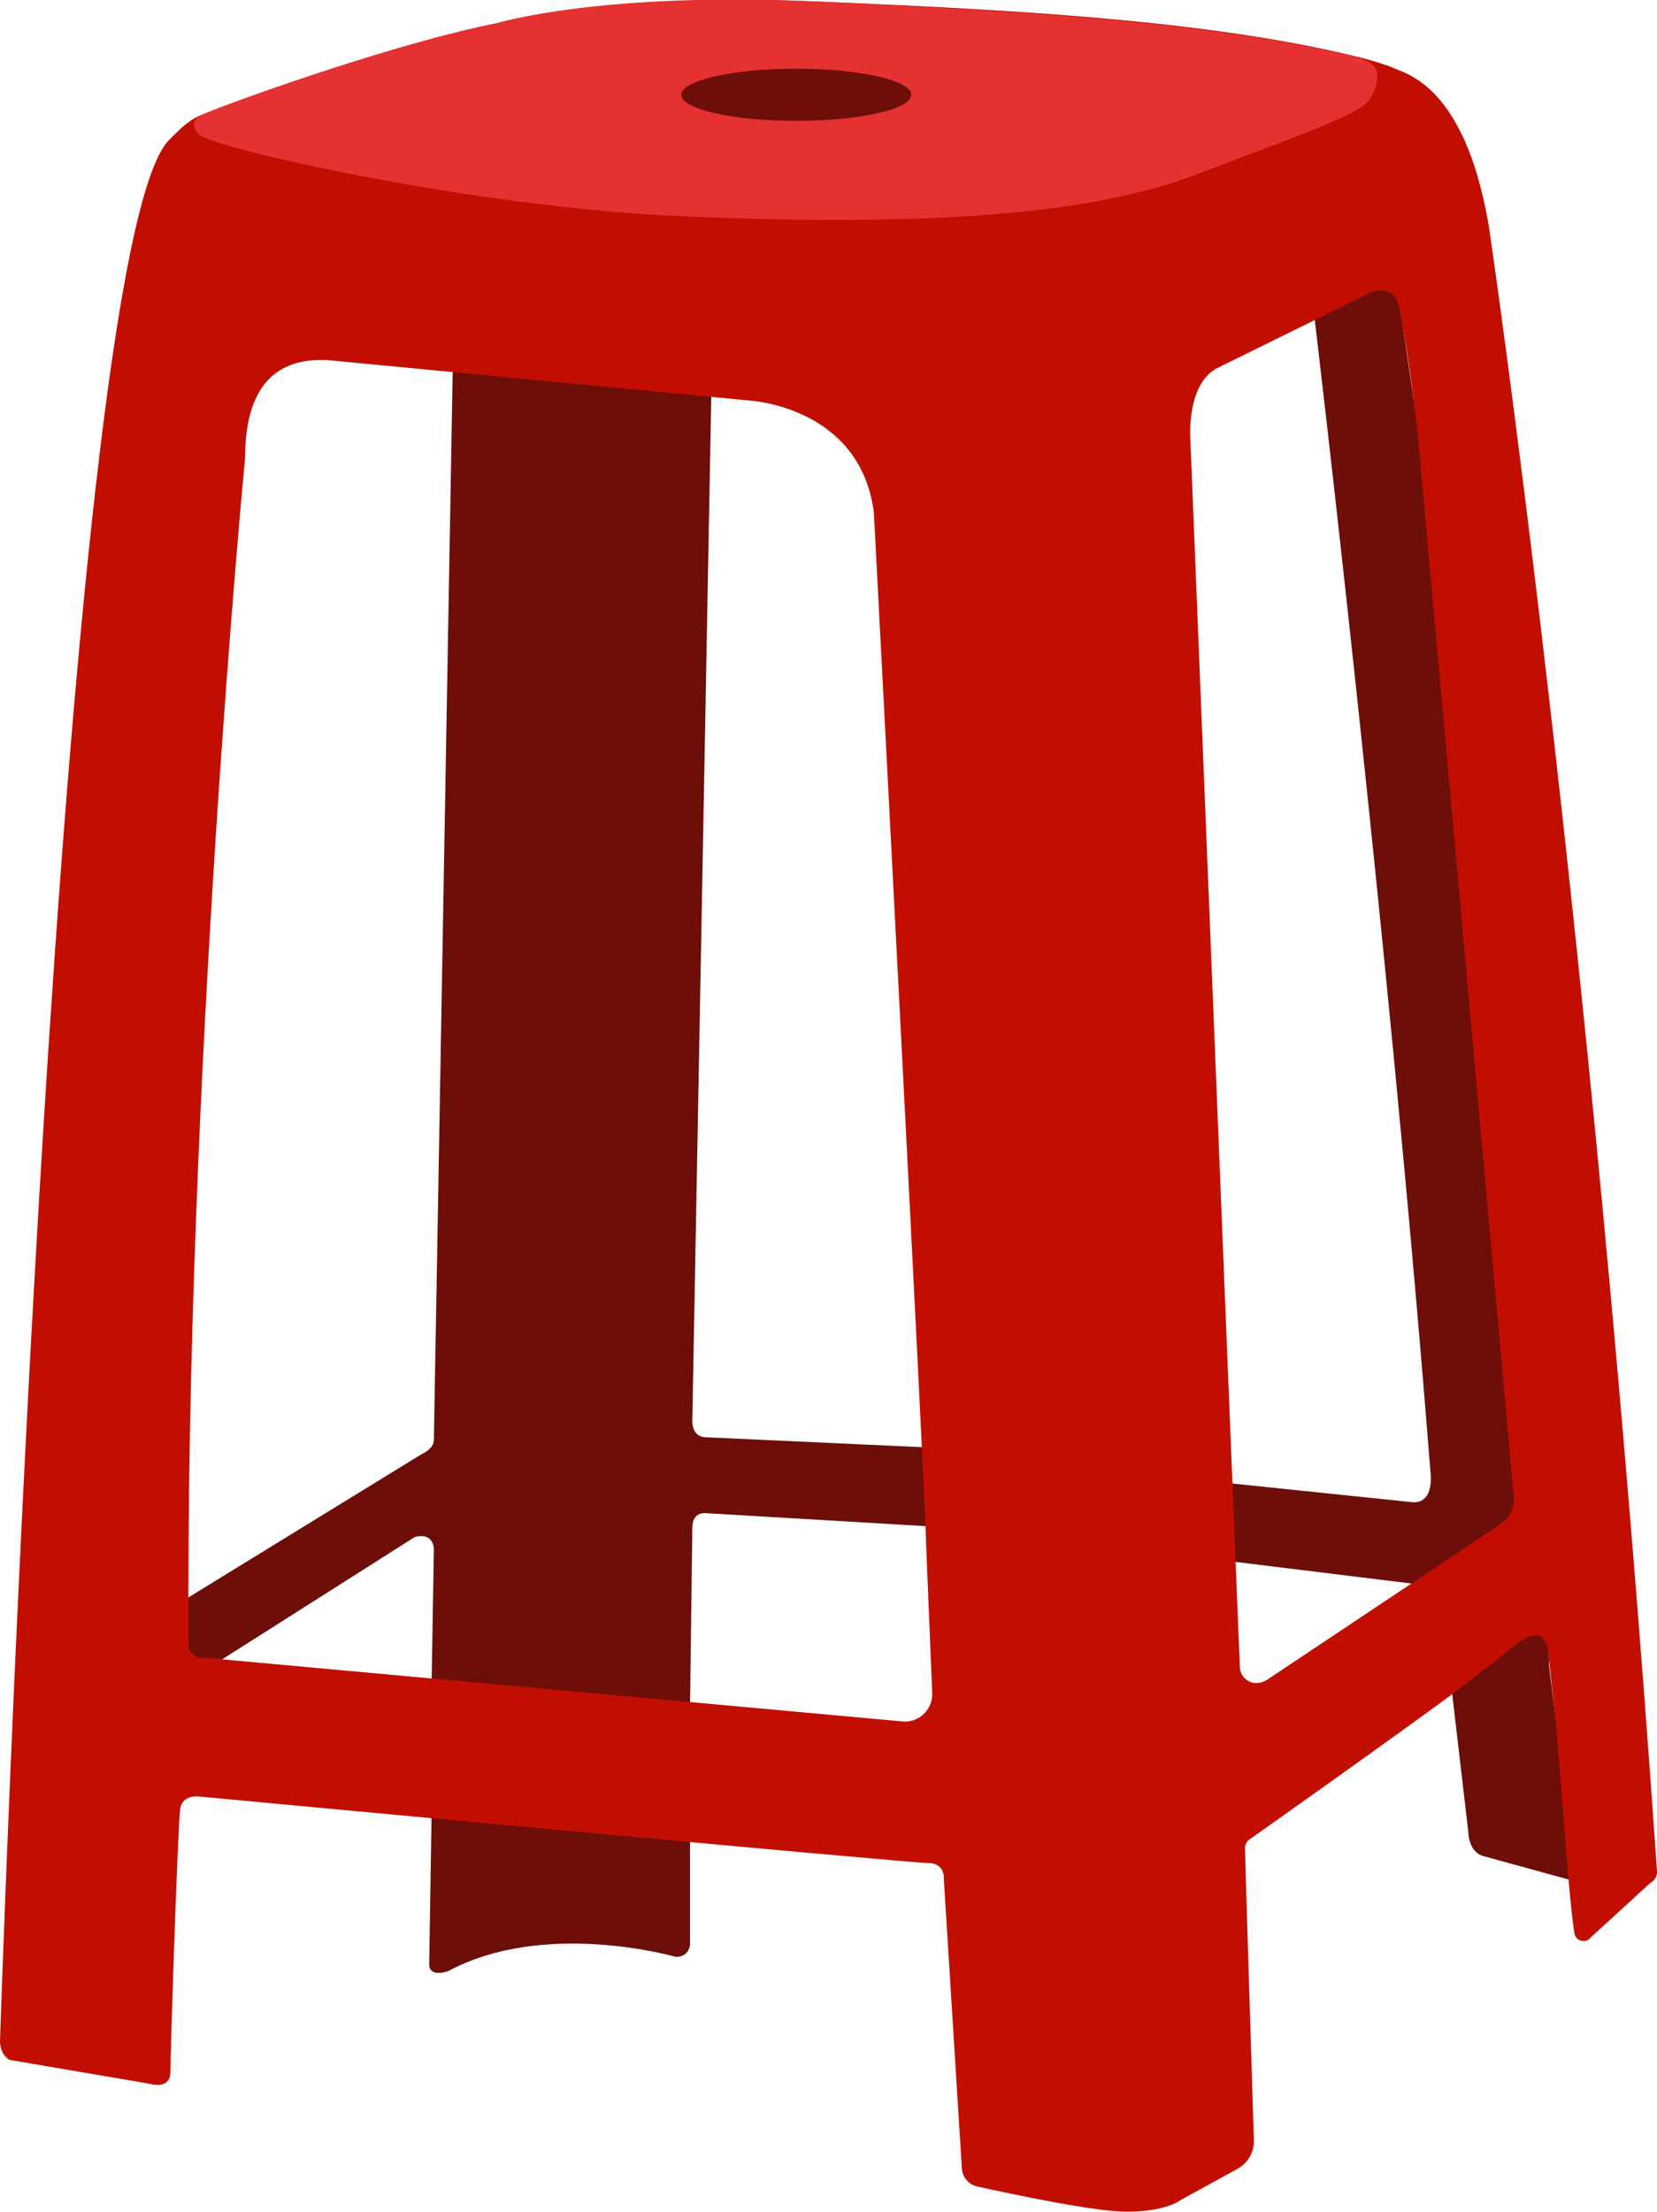
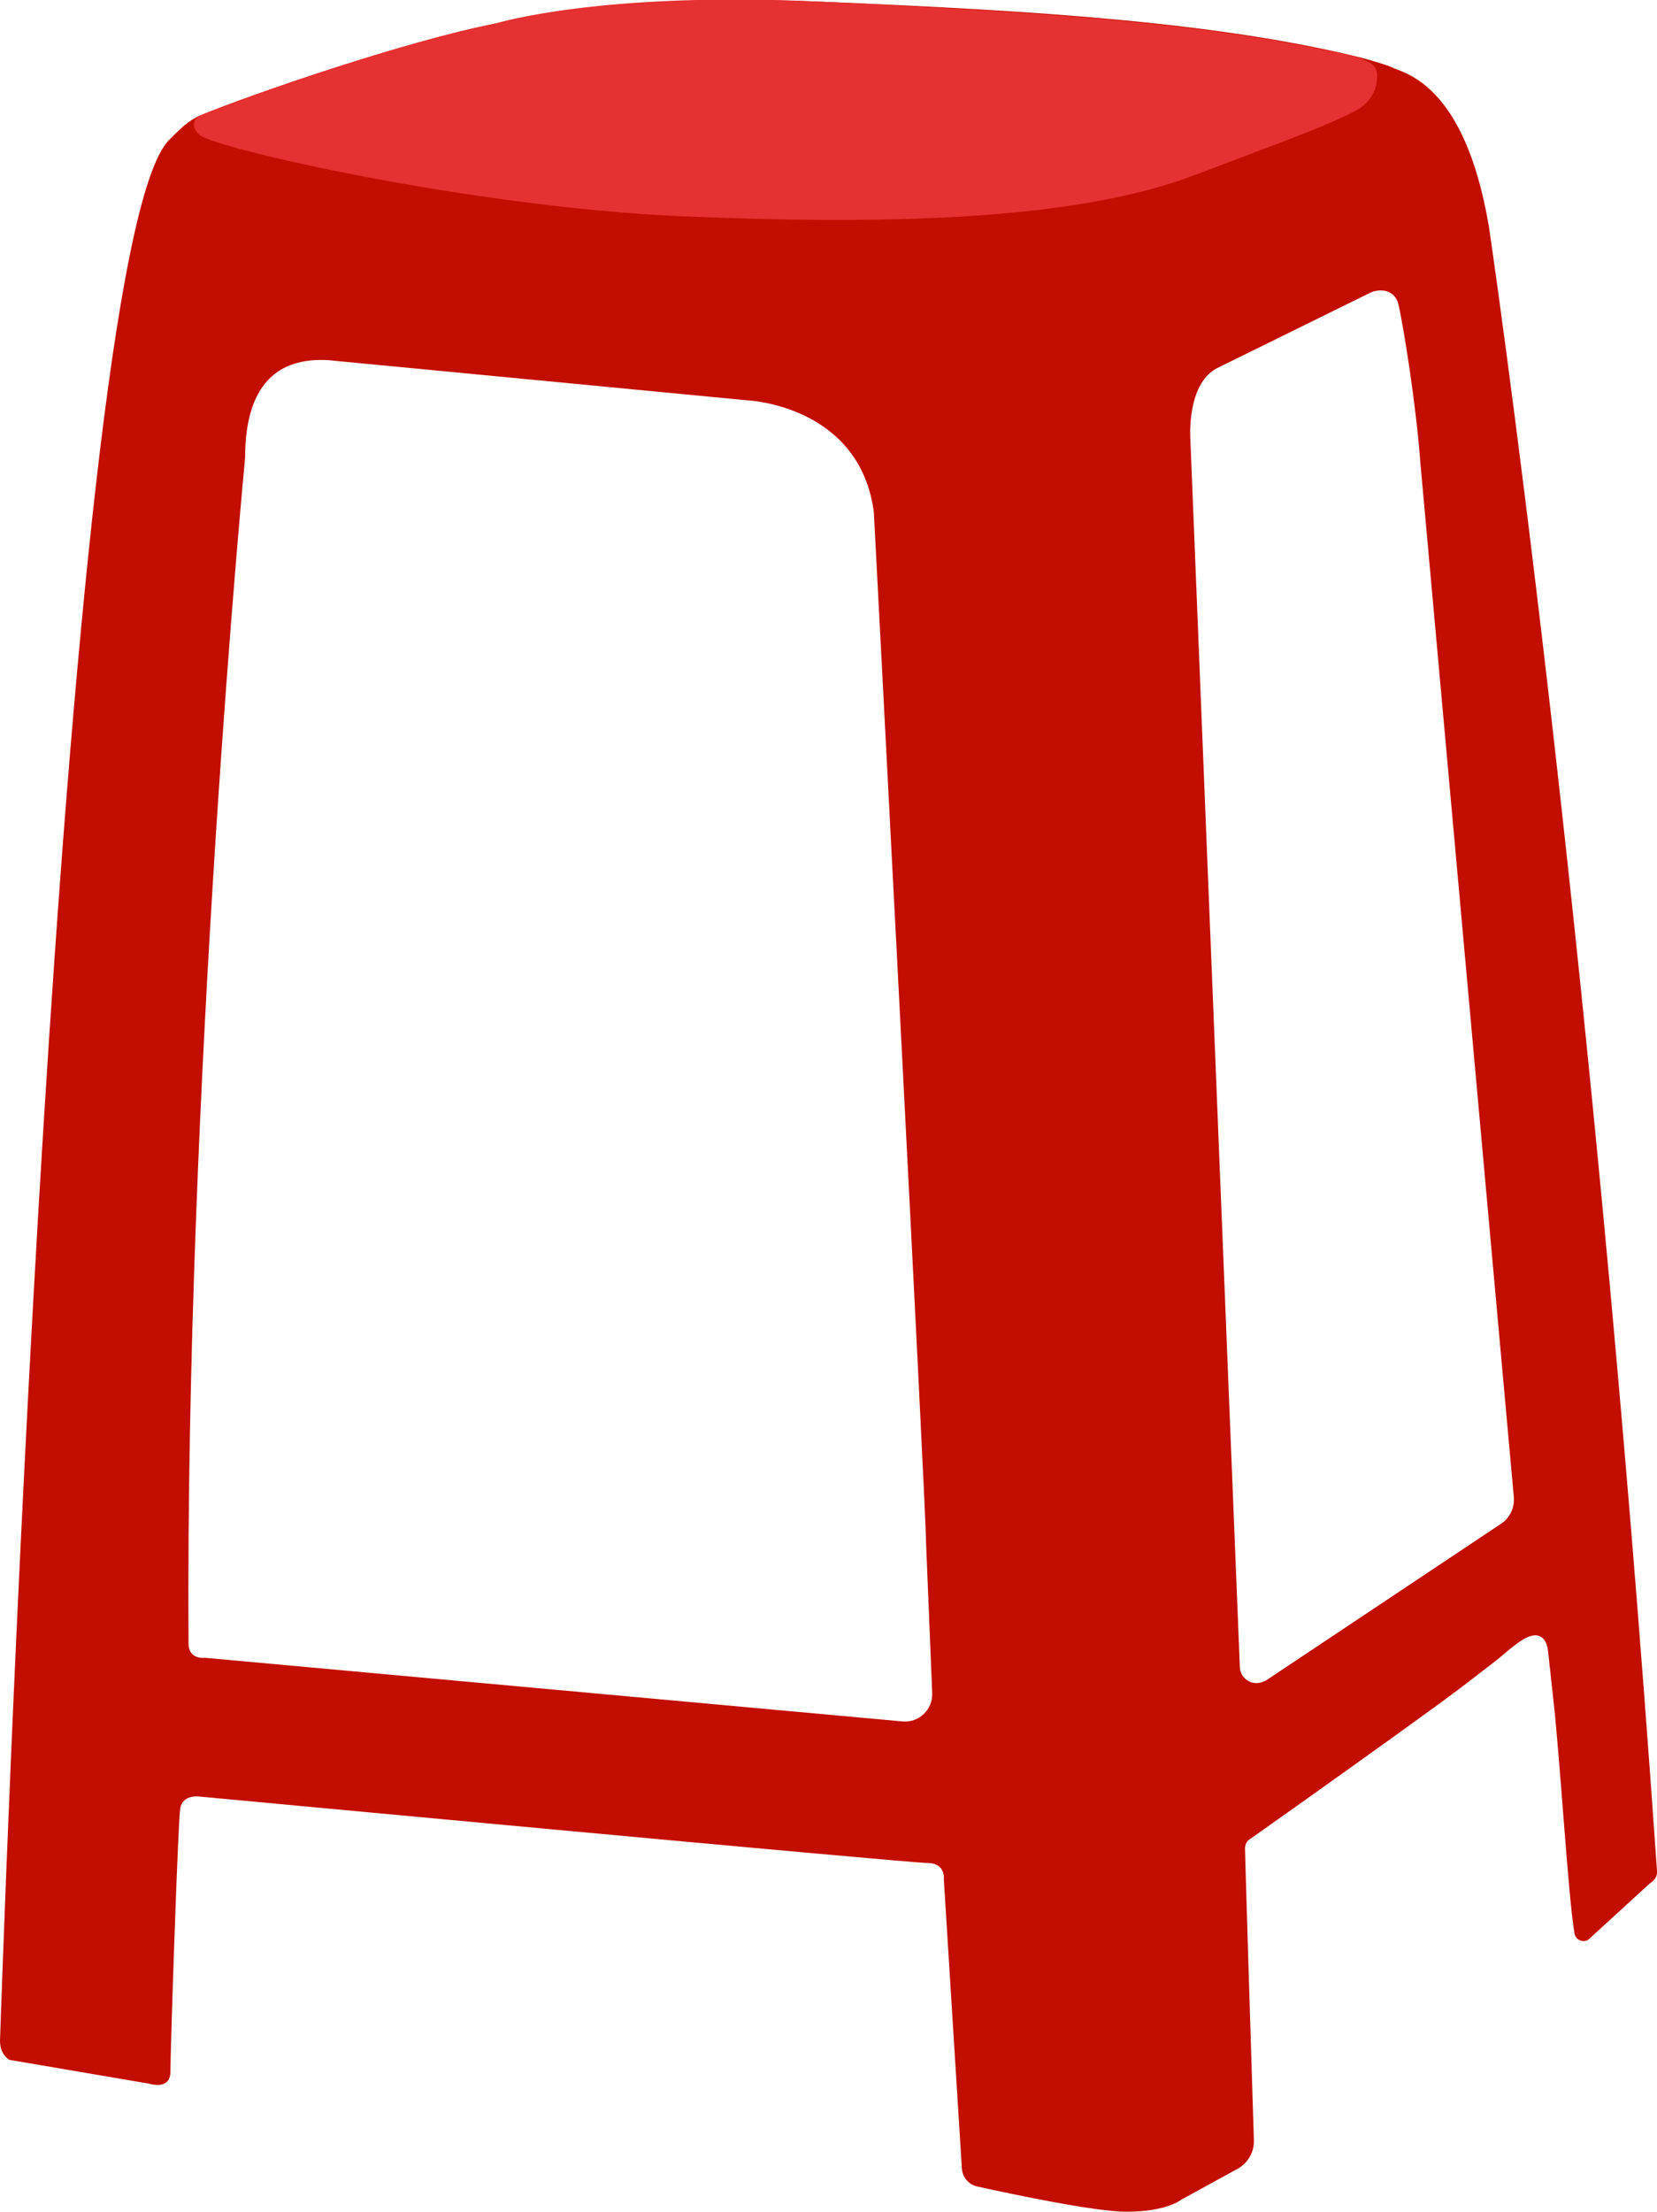
<svg xmlns="http://www.w3.org/2000/svg" id="_圖層_1" data-name="圖層 1" viewBox="0 0 544.68 726.72">
  <defs>
    <style>
      .cls-1 {
        fill: #c20e00;
      }

      .cls-1, .cls-2, .cls-3 {
        stroke-width: 0px;
      }

      .cls-2 {
        fill: #6d0e09;
      }

      .cls-3 {
        fill: #e53131;
      }
    </style>
  </defs>
  <g>
-     <path class="cls-2" d="M498.82,494.66s-26.28-323.32-29.4-331.89l-9.35-62.71s-1.21-9.5-10.13-4.94l-17.93,8.57s24.35,203.36,38.19,379.83c0,0,1.65,11.03-6.35,10.03l-59.13-6.13.78,25.72,60.35,7.41,30.63-22s2.34-1.56,2.34-3.9Z" />
-     <path class="cls-2" d="M509.17,546.66c0-2.34,0-9.35-3.12-9.35s-3.12-1.56-7.02,2.34l-21.83,15.59,5.46,46.77s0,6.24,4.68,7.79l31.18,8.57s-9.35-69.37-9.35-71.71Z" />
-     <path class="cls-2" d="M232.27,472.27c-5.46,0-4.68-6.24-4.68-6.24l6.26-338.48-85-8-6.23,353.5c0,3.12-3.9,4.68-3.9,4.68l-77.88,47.83v15c0,2.8,2.07,4.16,3.23,4.7.41.19.86.31,1.31.34l6.27.5,64.73-41.09c6.24-1.56,6.24,3.9,6.24,3.9l-.78,45.99,84.96,7.79.78-60.8c0-5.46,4.68-4.68,4.68-4.68l73.58,4.34-2-26-71.58-3.28Z" />
-     <path class="cls-2" d="M141.07,645.34c0,4.68,6.24,2.34,6.24,2.34,31.96-17.15,74.83-4.68,74.83-4.68,4.68,0,4.68-4.27,4.68-4.27v-34.05l-84.96-7.79-.78,48.45Z" />
-   </g>
+     </g>
  <path class="cls-1" d="M464.13,39.54,489.35,74.06c-8-47-28-50-32-52-1.46-.73-8.03-2.64-9.61-3.03C401.06,7.44,341.76,3.51,269.85.56c-73-3-106.55,7.09-106.55,7.09-30.01,5.85-80.66,23.38-97.24,30.17-4.19,1.71-7.3,4.98-10.49,8.19C19.28,82.46,0,670.6,0,670.6c0,4.68,3.12,6.24,3.12,6.24l45.87,7.81s7.02,2.34,7.02-3.9,2.46-81.86,3.24-86.54,6.24-3.9,6.24-3.9c0,0,233.07,21.83,239.3,21.83s5.46,5.46,5.46,5.46l5.93,94.94c.18,2.87,2.23,5.28,5.04,5.9,11.09,2.45,38.58,8.29,49.05,8.29,13.25,0,17.93-3.9,17.93-3.9l18.59-10.19c3.42-1.88,5.5-5.5,5.38-9.4-.69-22-2.92-93.79-2.92-95.77,0-2.34,1.56-3.12,1.56-3.12,3.4-2.4,6.8-4.8,10.19-7.21,7.99-5.66,15.96-11.33,23.92-17.03,9.27-6.62,18.52-13.27,27.73-19.97,7.25-5.28,12.12-9.09,19.22-14.58,2.81-2.18,7.94-7.18,11.53-8.06s5.12,1.9,5.47,5.06l1.69,15.51c2.37,20.98,4.83,64.25,6.99,77.2.35,2.07,2.65,3.17,4.48,2.14l20.47-18.72c1.37-.77,2.3-2.23,2.19-3.8-21.82-315.33-55.32-540.83-55.32-540.83ZM296.65,565.63l-229.22-20.91s-5.42.78-5.46-4.68c-1.12-184.48,18.59-389.48,18.59-389.48,0-27,13.29-33,27.29-32.22l138,13.22s36.71,1.59,41.39,36.67c0,0,17.15,326.6,17.15,338.3l2.04,49.8c.22,5.42-4.38,9.8-9.79,9.31ZM493.42,500.67l-77.18,51.45s-.74.42-1.83.72c-3.36.93-6.71-1.56-6.85-5.04l-16.26-403.24s-1.45-18,8.57-23.49l50.67-24.94s2.36-1.18,5.12-.47c1.99.51,3.49,2.15,3.97,4.15,1.82,7.67,5.94,34.1,7.22,51.75l30.77,340.41c.29,3.45-1.32,6.78-4.2,8.7Z" />
  <path class="cls-3" d="M464.13,39.54,443.35,18.06C394.35,7.06,340.88,3.99,269.85.56c-72.5-3.5-106.55,7.09-106.55,7.09-30.01,5.85-80.66,23.38-97.24,30.17,0,0-4.88,2.19-.54,6.47s88.99,23.78,158.84,26.78,130,1,168.11-13.45c27.94-10.6,45.55-16.91,53.84-21.65,3.49-2,5.92-5.51,6.29-9.52.28-3.04.71-6.14-9.24-8.38Z" />
-   <ellipse class="cls-2" cx="261.75" cy="31.15" rx="37.81" ry="8.57" />
</svg>